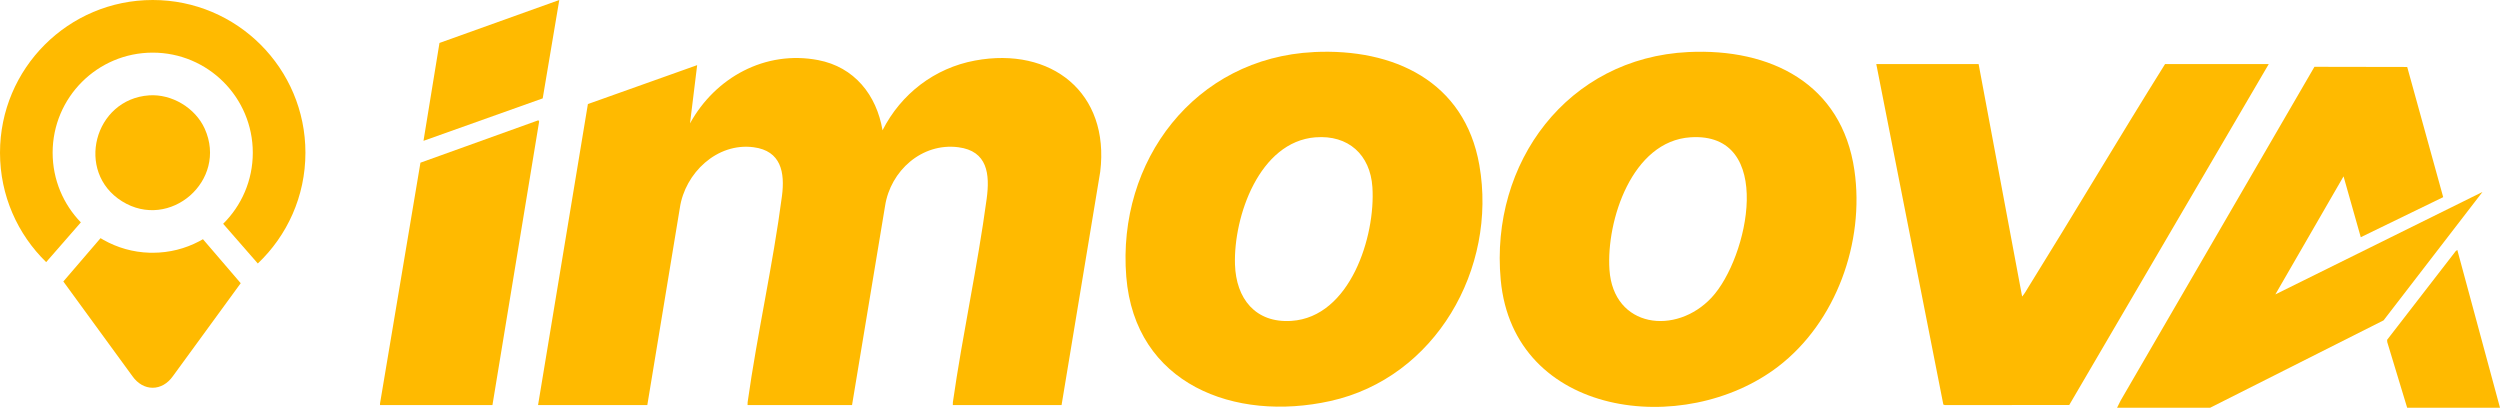
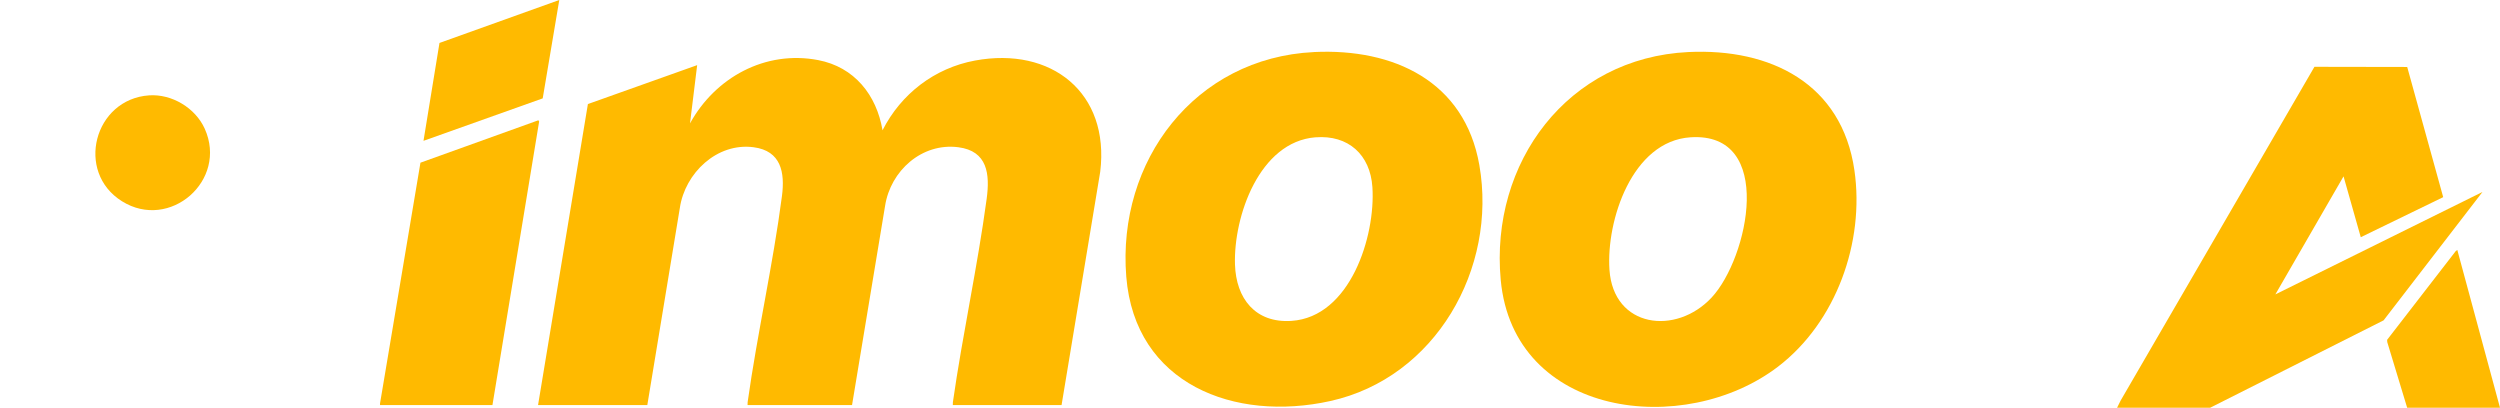
<svg xmlns="http://www.w3.org/2000/svg" id="Layer_2" data-name="Layer 2" viewBox="0 0 761.87 124.26">
  <defs>
    <style>
      .cls-1 {
        fill: #ffba00;
      }
    </style>
  </defs>
  <g id="Layer_2-2" data-name="Layer 2">
    <g>
      <g>
        <polygon class="cls-1" points="115.81 122.96 128.13 49.58 164.08 36.65 164.3 37.04 150.07 123.45 115.81 123.45 115.81 122.96" />
        <path class="cls-1" d="M163.97,123.45l15.19-91.74,33.3-11.86-2.18,17.75c7.69-13.98,22.93-22.37,39.04-19.29,11.05,2.11,17.8,10.61,19.63,21.39,5.64-11.1,15.85-18.96,28.18-21.25,23.27-4.32,41.12,9.79,38.16,33.9l-11.78,71.1h-33.14l.02-.87c2.96-20.72,7.51-41.28,10.3-62.02,1-7.47.29-14.54-8.64-15.69-11.12-1.43-20.67,7.19-22.32,17.86l-10.07,60.71h-31.84l.02-.87c2.94-20.91,7.73-41.92,10.46-62.82.94-7.21-.26-13.78-8.64-14.88-11.17-1.47-20.92,7.88-22.48,18.51l-9.91,60.06h-33.3Z" />
        <path class="cls-1" d="M514.53,15.86c24.97-1.2,46.78,9.56,50.6,36.04,3.17,21.9-5.59,46.31-23.27,59.83-28.51,21.8-80.64,15.5-84.52-26.45-3.3-35.69,20.38-67.65,57.19-69.42ZM515.18,41.84c-17.81,1.16-25.71,25.36-24.7,40.37,1.19,17.74,20.27,20.1,31.12,8.48,11.26-12.07,19.48-50.53-6.42-48.85Z" />
        <path class="cls-1" d="M400.42,15.86c24.22-1.17,45.93,8.84,50.41,34.46,5.52,31.54-13.38,64.8-45.4,71.89-29.19,6.47-59.55-5.11-62.2-37.89-2.85-35.26,20.91-66.7,57.18-68.45ZM400.9,41.84c-17.14,1.36-25,24.15-24.54,38.77.32,10.37,6.22,17.91,17.22,17.18,17.89-1.19,25.64-25.76,24.66-40.75-.65-9.89-7.35-15.98-17.33-15.19Z" />
-         <path class="cls-1" d="M602.98,19.53l13.26,70.84c.72-.82,1.27-1.83,1.84-2.76,14.05-22.6,27.61-45.52,41.72-68.09h31.6l-60.8,103.9-37.89.03-.48-.16-20.44-103.77h31.2Z" />
        <polygon class="cls-1" points="645.17 124.26 646.27 122.05 705.32 20.36 733.59 20.41 744.56 60.08 719.44 72.29 714.19 53.74 693.41 89.72 756.53 58.5 726.39 97.63 673.53 124.26 645.17 124.26" />
        <polygon class="cls-1" points="170.44 0 165.39 29.98 129.06 42.92 133.93 13.09 170.44 0" />
        <polygon class="cls-1" points="733.58 124.26 727.51 104.25 727.47 103.56 748.39 76.51 748.86 76.17 761.87 124.26 733.58 124.26" />
      </g>
      <g>
-         <path class="cls-1" d="M73.36,86.3l-20.66,28.32c-1.64,2.33-3.86,3.54-6.18,3.55-2.31,0-4.54-1.22-6.18-3.55l-21.04-28.84,11.34-13.2c.3.18.6.36.9.53,4.18,2.36,8.96,3.76,14.06,3.91.3,0,.6.01.91.01h.07c5.08-.01,9.86-1.26,14.07-3.47.41-.21.81-.43,1.2-.66l11.5,13.4Z" />
-         <path class="cls-1" d="M46.54,0C20.84,0,0,20.84,0,46.54c0,13.07,5.39,24.89,14.07,33.34l10.57-12.11c-5.32-5.49-8.6-12.98-8.6-21.23,0-16.85,13.66-30.5,30.5-30.5s30.5,13.66,30.5,30.5c0,8.47-3.45,16.13-9.03,21.66l10.56,12.1c8.93-8.48,14.51-20.47,14.51-33.76C93.08,20.84,72.24,0,46.54,0Z" />
        <path class="cls-1" d="M45.43,29.06c6.92-.48,14.1,3.82,16.96,10.16,7.11,15.78-10.66,31.22-25.22,22.11-14.3-8.94-8.51-31.11,8.27-32.27Z" />
      </g>
    </g>
  </g>
</svg>